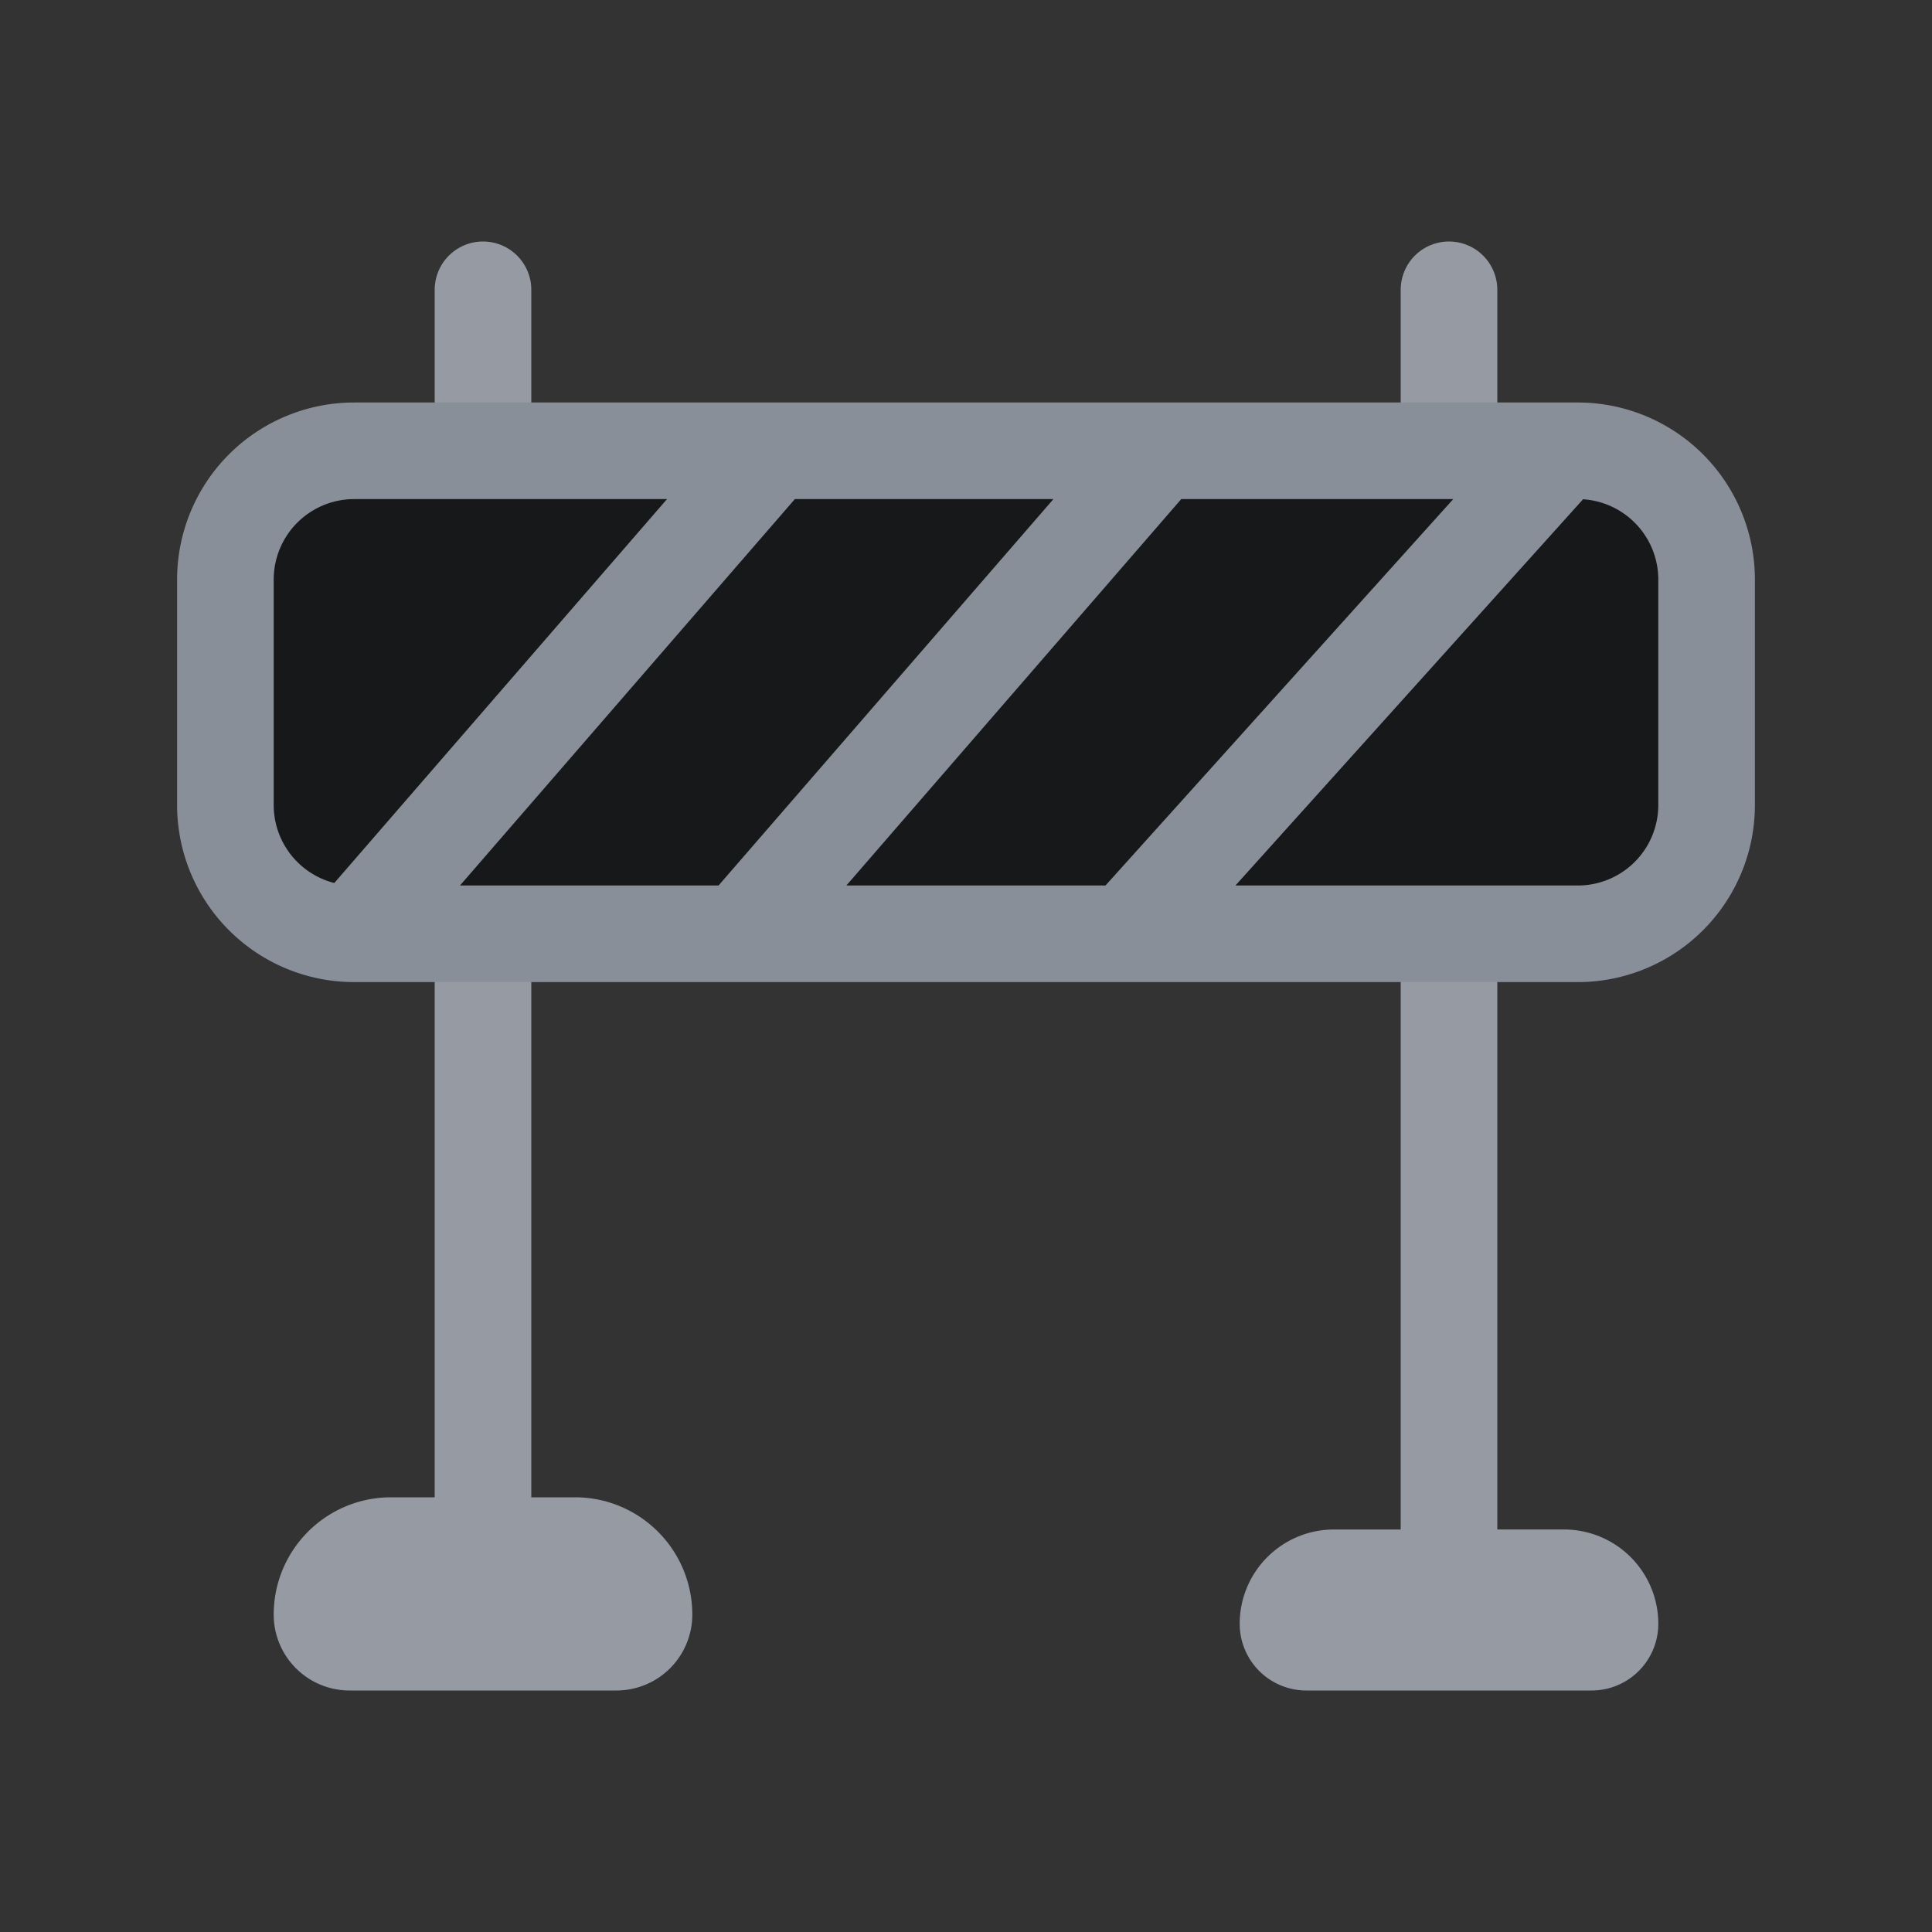
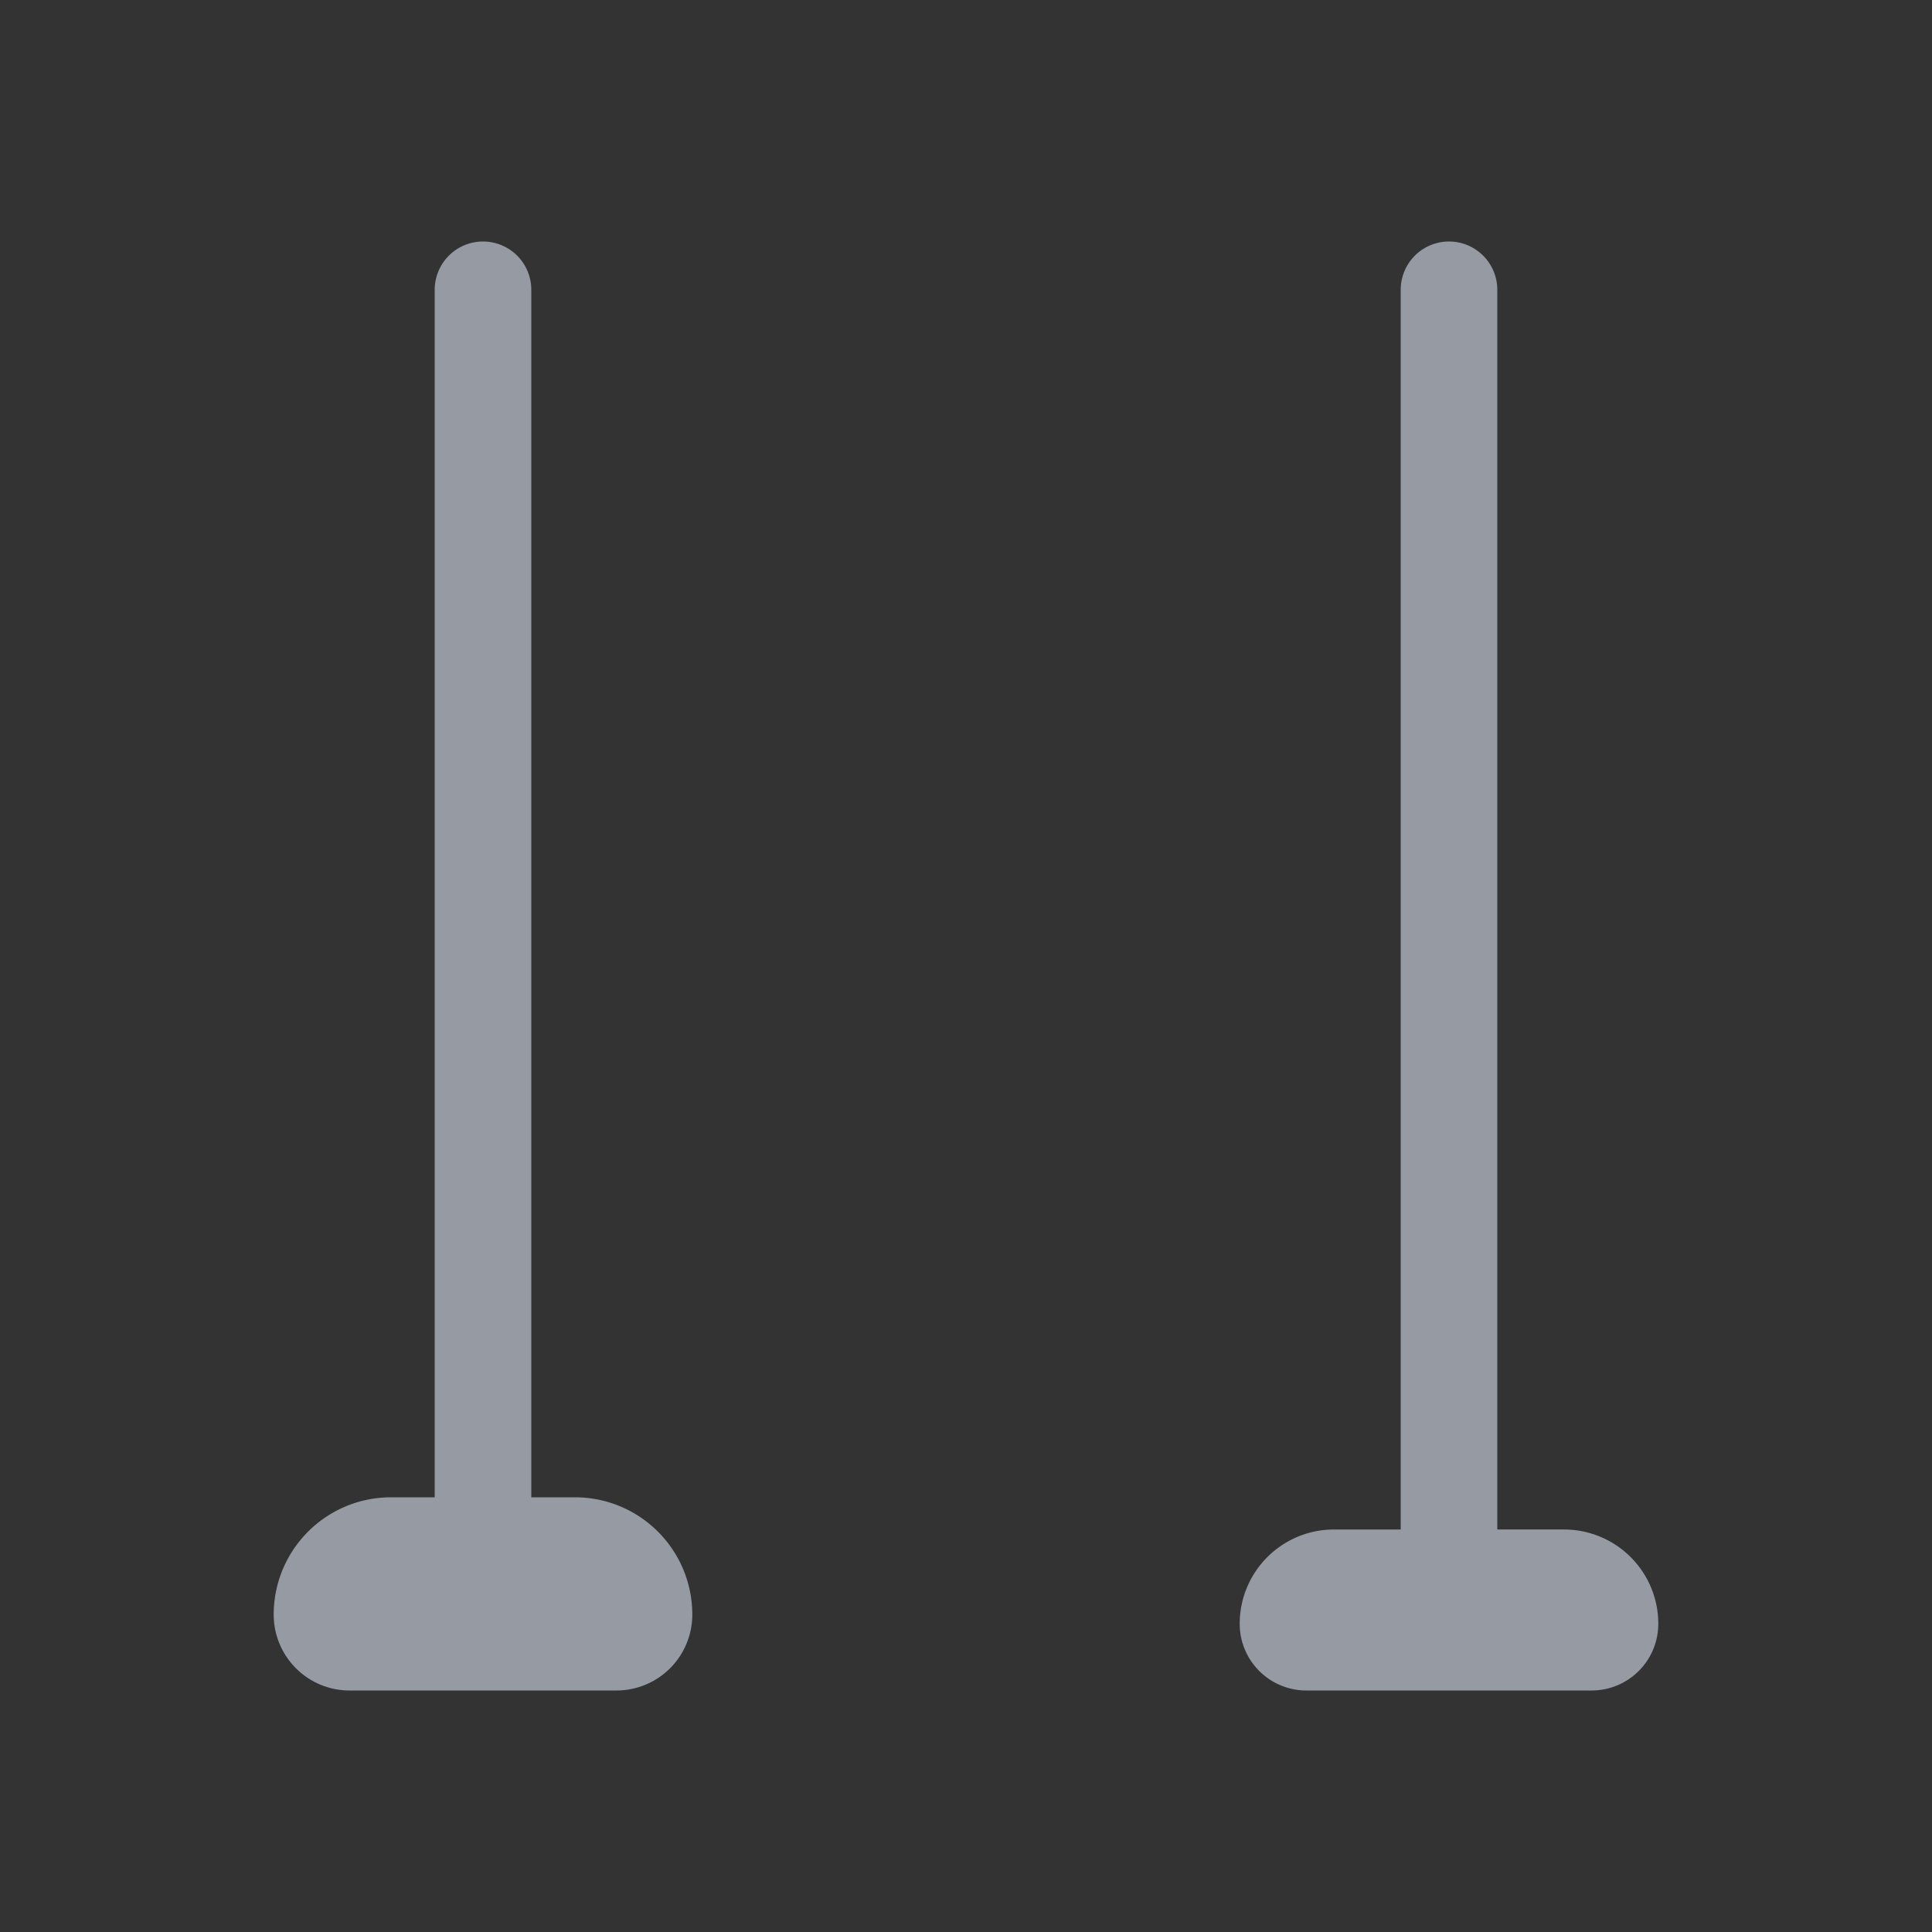
<svg xmlns="http://www.w3.org/2000/svg" width="60" height="60" fill="none" viewBox="0 0 60 60">
  <rect x="0" y="0" width="60" height="60" fill="#333333" stroke="none" />
  <g clip-path="url(#clip0_5914_169633)">
    <path stroke="#E6EEFF" stroke-linecap="round" stroke-linejoin="round" stroke-opacity=".55" stroke-width="3" d="M15 9v39M45 9v40m-30-1h-2.857C10.959 48 10 48.96 10 50.143c0 .473.384.857.857.857h8.286a.857.857 0 0 0 .857-.857C20 48.959 19.04 48 17.857 48H15Zm30 1h-3.571c-.79 0-1.429.64-1.429 1.429 0 .315.256.571.571.571h8.858a.571.571 0 0 0 .571-.571c0-.79-.64-1.429-1.429-1.429H45Z" />
-     <path fill="#171819" d="M7 18a4 4 0 0 1 4-4h38a4 4 0 0 1 4 4v7a4 4 0 0 1-4 4H11a4 4 0 0 1-4-4v-7Z" />
-     <path stroke="#898F98" stroke-linecap="round" stroke-linejoin="round" stroke-width="3" d="M24 14H11a4 4 0 0 0-4 4v7a4 4 0 0 0 4 4v0m13-15L11 29m13-15h12M11 29h12m0 0 13-15M23 29h12m1-15h12.5M35 29h14a4 4 0 0 0 4-4v-7a4 4 0 0 0-4-4h-.5M35 29l13.5-15" />
  </g>
  <defs>
    <clipPath id="clip0_5914_169633">
      <path fill="#fff" d="M0 0h60v60H0z" />
    </clipPath>
  </defs>
</svg>